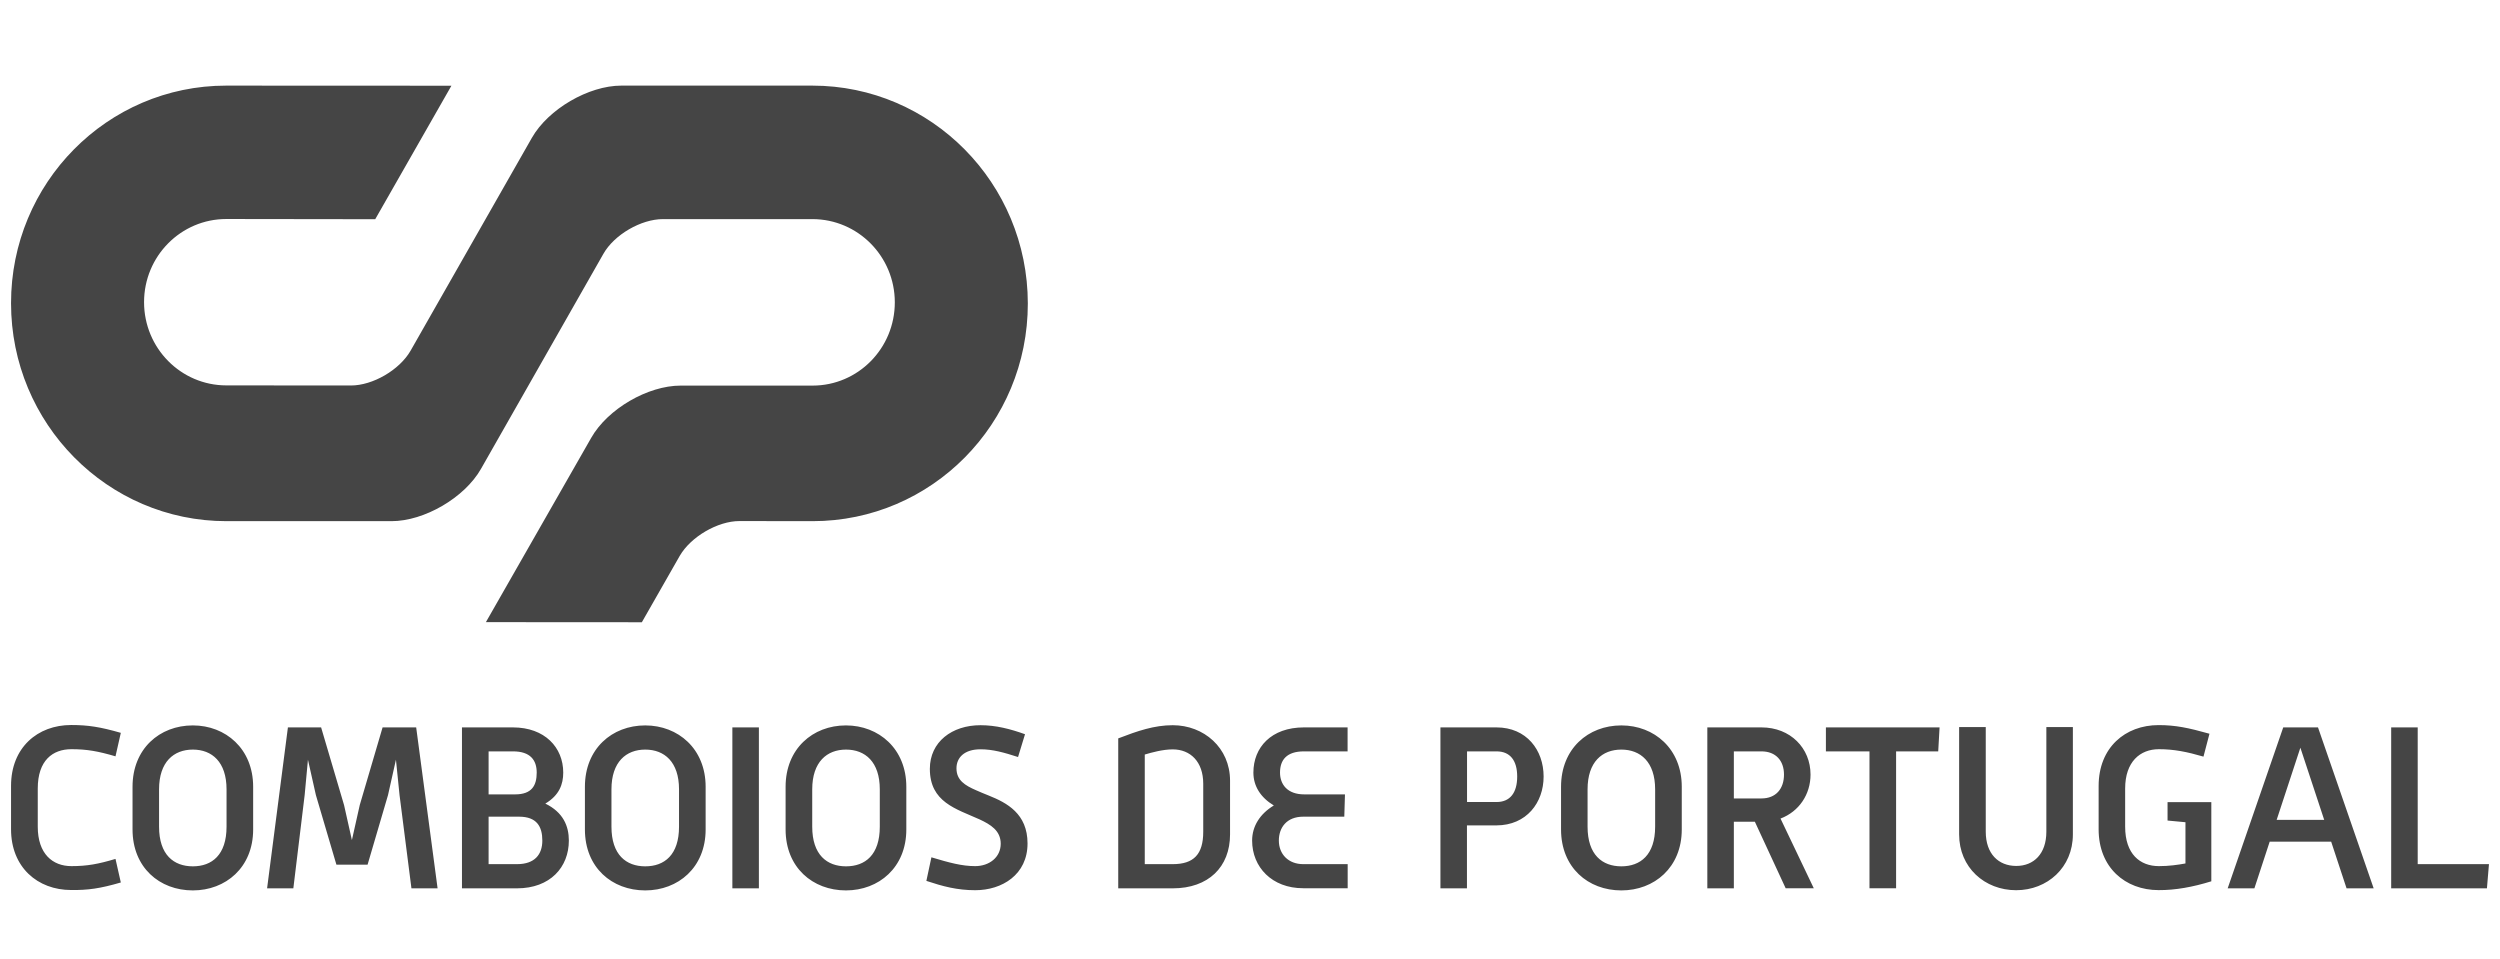
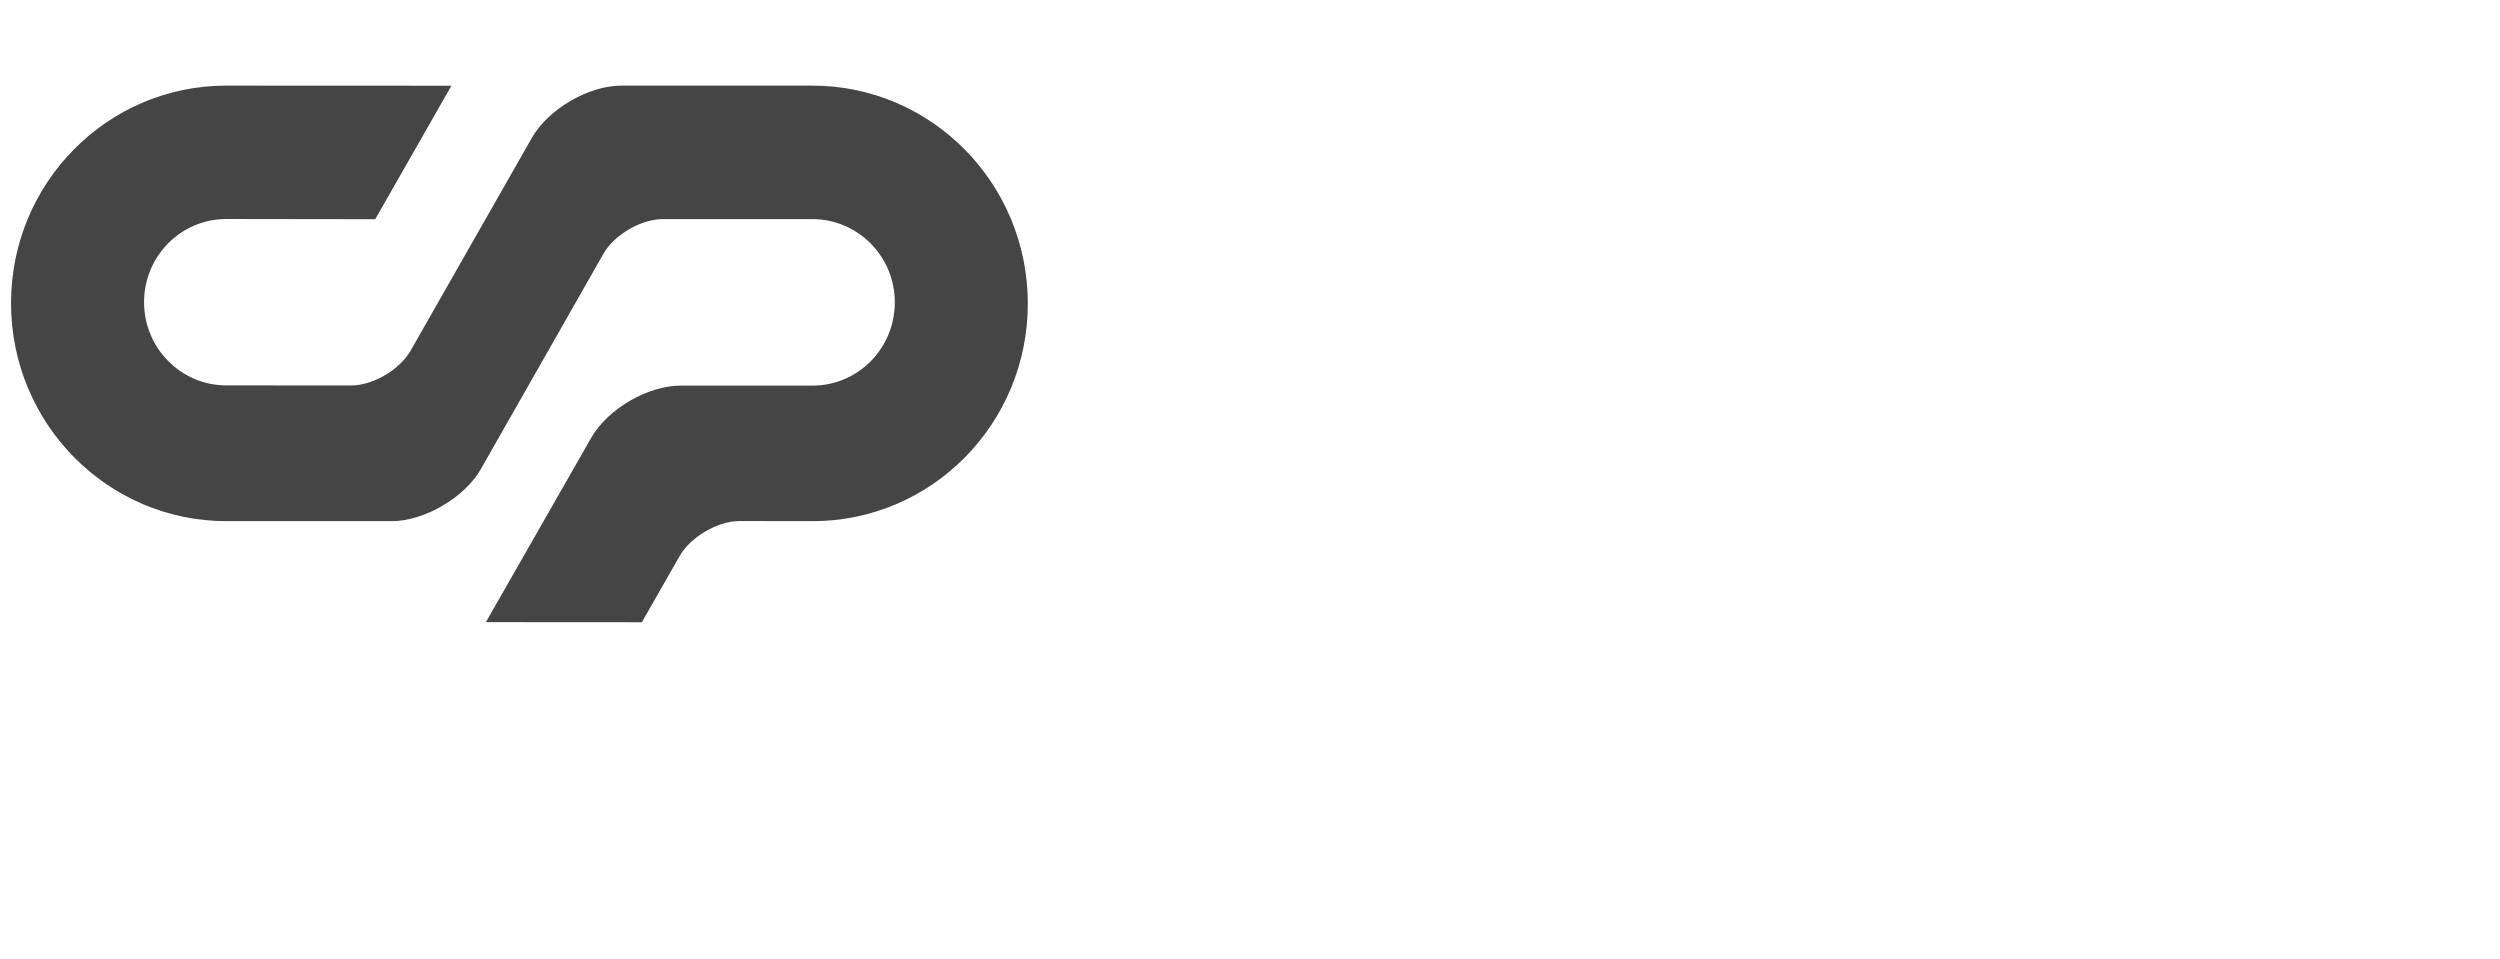
<svg xmlns="http://www.w3.org/2000/svg" width="146" height="56" viewBox="0 0 146 56" fill="none">
  <path fill-rule="evenodd" clip-rule="evenodd" d="M13.218 12.79C10.567 12.79 8.413 14.96 8.413 17.646C8.413 20.331 10.567 22.507 13.218 22.507L20.494 22.513C21.772 22.513 23.333 21.604 23.977 20.482L31.061 8.05C32.017 6.372 34.374 5 36.285 5H47.44C54.388 5 60.019 10.695 60.025 17.721C60.03 24.747 54.405 30.436 47.457 30.436L43.182 30.43C41.91 30.43 40.339 31.35 39.694 32.467L37.484 36.339L28.376 36.333L34.527 25.569C35.488 23.879 37.834 22.519 39.751 22.519H47.457C50.108 22.519 52.257 20.343 52.257 17.657C52.257 14.972 50.103 12.802 47.451 12.796H38.716C37.444 12.796 35.867 13.704 35.233 14.833L28.087 27.386C27.132 29.064 24.78 30.436 22.863 30.436H13.224C6.281 30.436 0.645 24.735 0.645 17.709C0.639 10.689 6.264 5 13.207 5L26.363 5.006L21.913 12.802L13.218 12.79Z" fill="#454545" />
-   <path fill-rule="evenodd" clip-rule="evenodd" d="M145.355 50.466H141.194V42.48H139.645V51.879H145.237L145.355 50.466ZM135.733 47.879H132.957L134.342 43.666L135.733 47.879ZM138.622 51.879L135.371 42.48H133.341L130.096 51.879H131.656L132.55 49.153H136.14L137.039 51.879H138.622ZM129.141 51.468V46.843H126.585V47.92L127.631 48.018V50.426C127.184 50.507 126.67 50.582 126.082 50.582C124.98 50.582 124.109 49.882 124.109 48.279V46.05C124.109 44.488 124.98 43.753 126.082 43.753C126.953 43.753 127.71 43.903 128.683 44.187L129.033 42.85C127.795 42.503 127.049 42.346 126.065 42.346C124.109 42.346 122.56 43.66 122.56 45.9V48.435C122.56 50.657 124.109 51.983 126.065 51.983C127.043 51.988 128.061 51.803 129.141 51.468ZM121.056 48.73V42.462H119.507V48.574C119.507 49.864 118.772 50.571 117.749 50.571C116.714 50.571 115.968 49.864 115.968 48.574V42.462H114.413V48.73C114.413 50.663 115.905 51.988 117.743 51.988C119.563 51.988 121.056 50.663 121.056 48.73ZM113.271 42.48H106.633V43.88H109.178V51.873H110.732V43.88H113.192L113.271 42.48ZM104.185 45.234C104.185 46.068 103.711 46.629 102.868 46.629H101.257V43.88H102.868C103.705 43.88 104.185 44.424 104.185 45.234ZM105.927 51.879L103.982 47.804C105.067 47.393 105.735 46.392 105.735 45.234C105.735 43.695 104.564 42.48 102.868 42.48H99.708V51.879H101.257V47.989H102.484L104.282 51.873H105.927V51.879ZM96.66 48.279C96.66 49.928 95.801 50.594 94.687 50.594C93.573 50.594 92.714 49.922 92.714 48.279V46.097C92.714 44.494 93.568 43.776 94.687 43.776C95.801 43.776 96.66 44.494 96.66 46.097V48.279ZM98.215 48.441V45.946C98.215 43.73 96.609 42.364 94.687 42.364C92.743 42.364 91.165 43.73 91.165 45.946V48.441C91.165 50.663 92.743 52 94.687 52C96.609 52 98.215 50.663 98.215 48.441ZM88.604 45.35C88.604 46.294 88.191 46.838 87.4 46.838H85.675V43.88H87.4C88.191 43.88 88.604 44.413 88.604 45.35ZM90.147 45.35C90.147 43.805 89.152 42.48 87.394 42.48H84.121V51.879H85.67V48.203H87.394C89.152 48.198 90.147 46.872 90.147 45.35ZM78.704 51.879V50.466H76.109C75.239 50.466 74.685 49.882 74.685 49.089C74.685 48.325 75.148 47.694 76.109 47.694H78.507L78.546 46.392H76.166C75.182 46.392 74.753 45.807 74.753 45.119C74.753 44.384 75.137 43.88 76.149 43.88H78.699V42.48H76.149C74.238 42.48 73.198 43.649 73.198 45.119C73.198 45.906 73.616 46.571 74.391 47.04C73.577 47.532 73.124 48.255 73.124 49.089C73.124 50.64 74.283 51.873 76.104 51.873H78.704V51.879ZM70.269 48.574C70.269 49.893 69.715 50.466 68.488 50.466H66.854V44.065C67.261 43.944 67.912 43.764 68.488 43.764C69.523 43.764 70.269 44.488 70.269 45.767V48.574ZM71.835 48.73V45.593C71.835 43.666 70.303 42.352 68.488 42.352C67.409 42.352 66.43 42.688 65.305 43.122V51.879H68.488C70.563 51.879 71.835 50.64 71.835 48.73ZM60.008 49.257C60.008 47.515 58.798 46.884 57.746 46.461C57.486 46.351 57.243 46.265 57 46.149C56.361 45.871 55.858 45.57 55.858 44.87C55.858 44.245 56.316 43.759 57.26 43.759C57.978 43.759 58.623 43.944 59.454 44.21L59.861 42.879C59.007 42.572 58.159 42.352 57.26 42.352C55.598 42.352 54.303 43.325 54.303 44.899C54.303 46.849 55.83 47.231 57.215 47.856C57.843 48.151 58.442 48.504 58.442 49.274C58.442 50.067 57.775 50.582 56.949 50.582C56.186 50.582 55.451 50.385 54.394 50.067L54.1 51.444C55.061 51.763 55.892 51.988 56.955 51.988C58.521 51.988 60.008 51.08 60.008 49.257ZM51.38 48.279C51.38 49.928 50.527 50.594 49.407 50.594C48.294 50.594 47.434 49.922 47.434 48.279V46.097C47.434 44.494 48.294 43.776 49.407 43.776C50.527 43.776 51.38 44.494 51.38 46.097V48.279ZM52.929 48.441V45.946C52.929 43.73 51.324 42.364 49.402 42.364C47.462 42.364 45.879 43.73 45.879 45.946V48.441C45.879 50.663 47.462 52 49.402 52C51.324 52 52.929 50.663 52.929 48.441ZM44.319 42.48H42.77V51.879H44.319V42.48ZM39.655 48.279C39.655 49.928 38.801 50.594 37.682 50.594C36.568 50.594 35.709 49.922 35.709 48.279V46.097C35.709 44.494 36.568 43.776 37.682 43.776C38.801 43.776 39.655 44.494 39.655 46.097V48.279ZM41.209 48.441V45.946C41.209 43.73 39.604 42.364 37.682 42.364C35.737 42.364 34.159 43.73 34.159 45.946V48.441C34.159 50.663 35.737 52 37.682 52C39.604 52 41.209 50.663 41.209 48.441ZM31.672 49.089C31.672 49.893 31.236 50.466 30.196 50.466H28.534V47.694H30.315C31.344 47.694 31.672 48.267 31.672 49.089ZM31.344 45.119C31.344 45.871 31.061 46.392 30.083 46.392H28.534V43.88H29.959C30.965 43.88 31.344 44.384 31.344 45.119ZM33.221 49.089C33.221 48.244 32.893 47.44 31.847 46.93C32.661 46.444 32.893 45.802 32.893 45.119C32.893 43.649 31.813 42.48 29.953 42.48H26.979V51.879H30.191C32.135 51.879 33.221 50.64 33.221 49.089ZM25.555 51.879L24.305 42.48H22.343L21.009 47.017L20.551 49.06L20.093 47.017L18.753 42.48H16.814L15.598 51.879H17.131L17.792 46.432L17.984 44.366L18.448 46.432L19.646 50.495H21.467L22.66 46.432L23.123 44.366L23.333 46.432L24.028 51.879H25.555ZM13.23 48.279C13.23 49.928 12.376 50.594 11.262 50.594C10.148 50.594 9.289 49.922 9.289 48.279V46.097C9.289 44.494 10.148 43.776 11.262 43.776C12.376 43.776 13.23 44.494 13.23 46.097V48.279ZM14.784 48.441V45.946C14.784 43.73 13.179 42.364 11.262 42.364C9.317 42.364 7.74 43.73 7.74 45.946V48.441C7.74 50.663 9.317 52 11.262 52C13.179 52 14.784 50.663 14.784 48.441ZM7.056 51.537L6.745 50.16C5.739 50.461 5.088 50.582 4.172 50.582C3.07 50.582 2.205 49.864 2.205 48.279V46.05C2.205 44.407 3.076 43.753 4.172 43.753C5.088 43.753 5.739 43.874 6.745 44.17L7.056 42.798C5.846 42.451 5.139 42.341 4.155 42.341C2.199 42.341 0.645 43.654 0.645 45.894V48.429C0.645 50.651 2.199 51.977 4.155 51.977C5.139 51.988 5.846 51.89 7.056 51.537Z" fill="#454545" />
</svg>